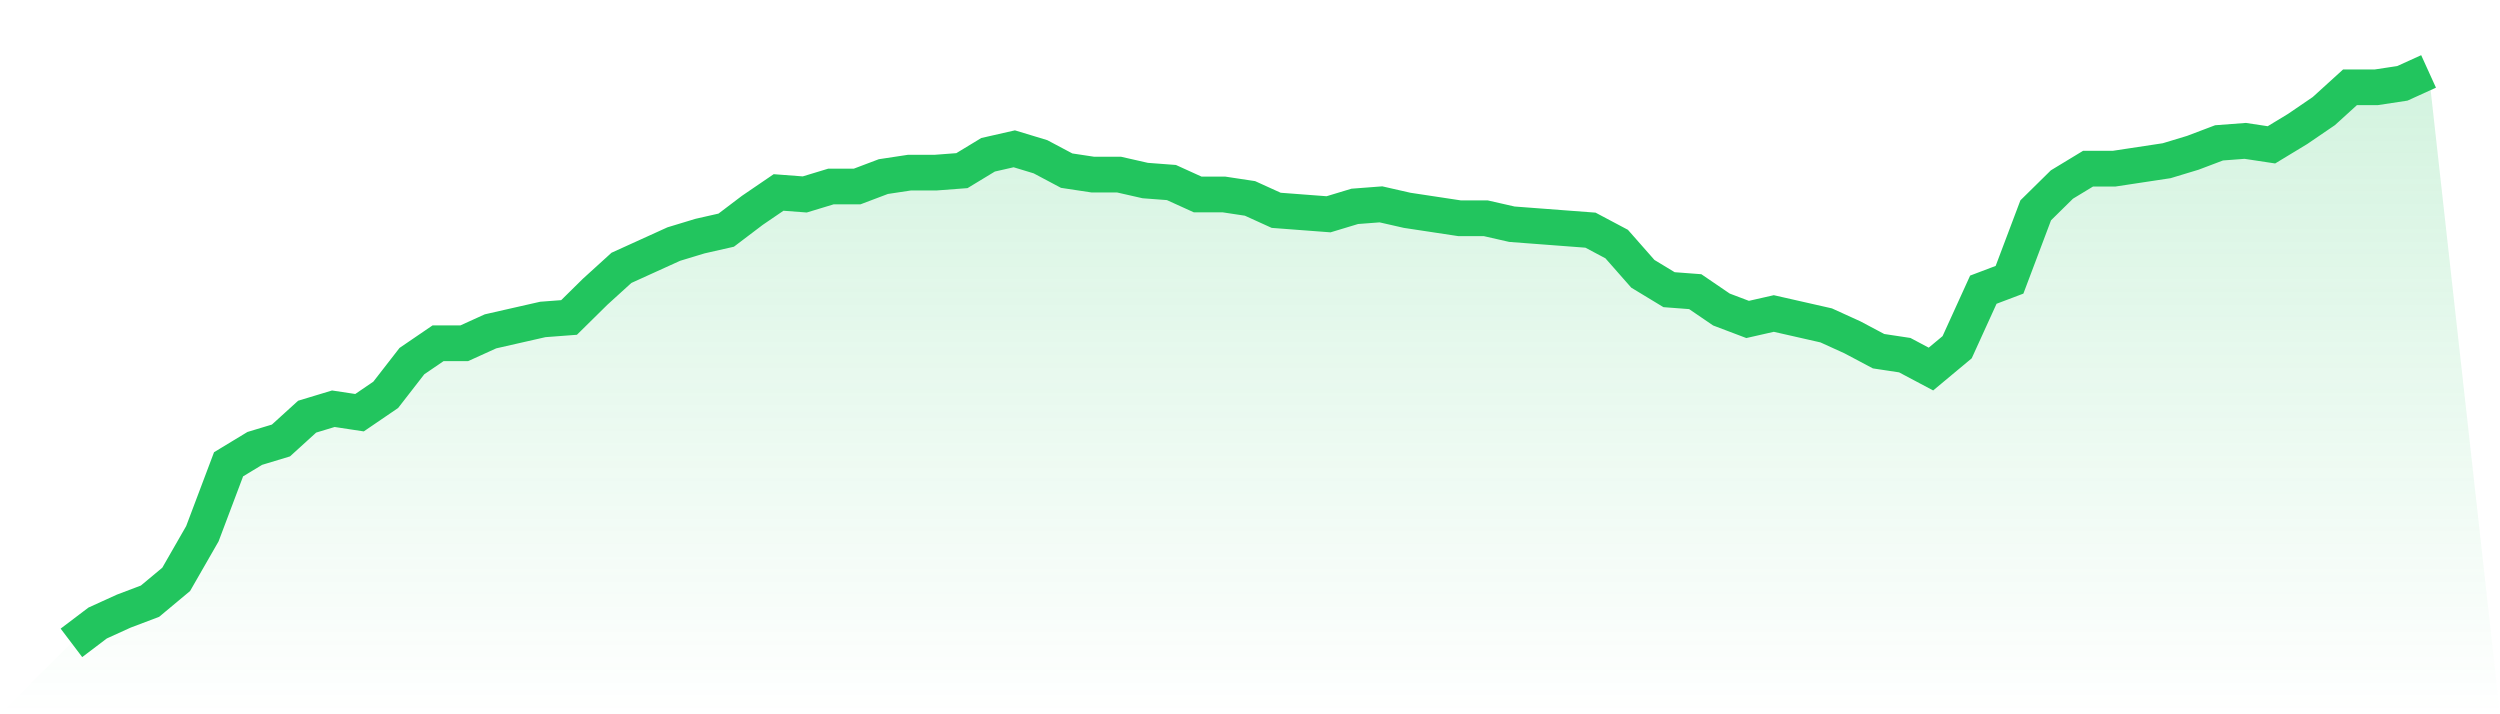
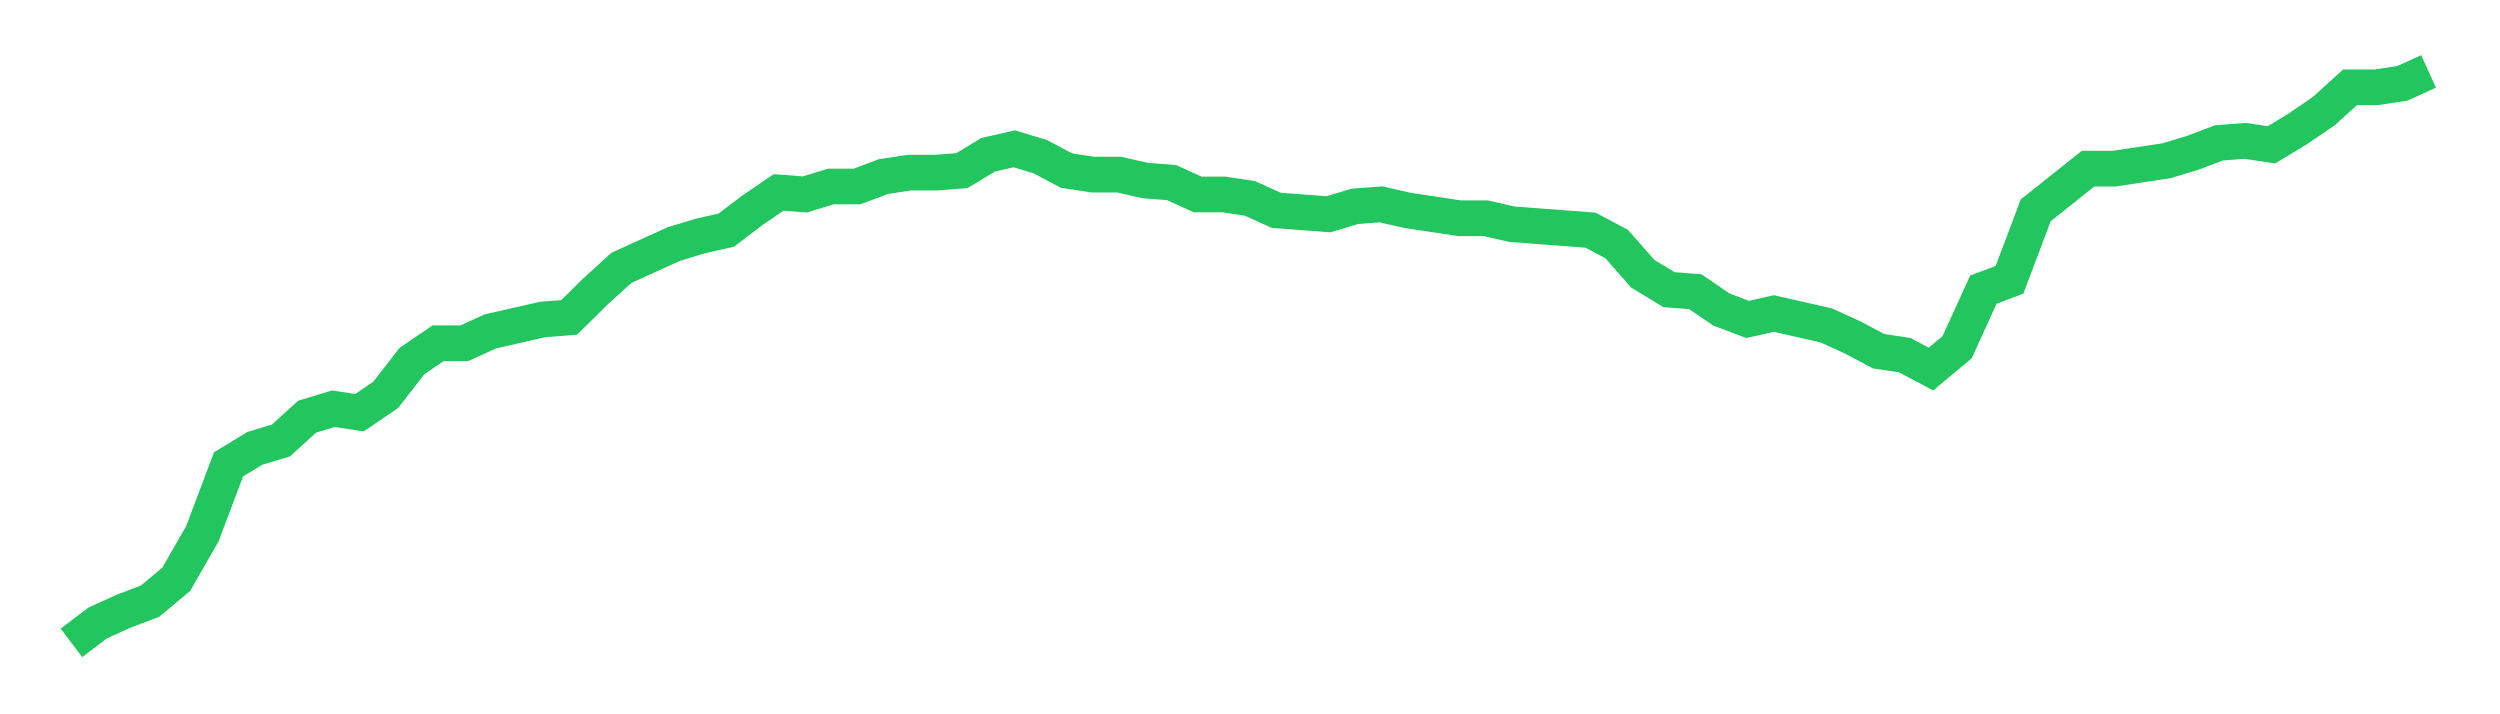
<svg xmlns="http://www.w3.org/2000/svg" viewBox="0 0 140 40">
  <defs>
    <linearGradient id="gradient" x1="0" x2="0" y1="0" y2="1">
      <stop offset="0%" stop-color="#22c55e" stop-opacity="0.2" />
      <stop offset="100%" stop-color="#22c55e" stop-opacity="0" />
    </linearGradient>
  </defs>
-   <path d="M4,36 L4,36 L5.467,34.889 L6.933,34.222 L8.4,33.667 L9.867,32.444 L11.333,29.889 L12.8,26 L14.267,25.111 L15.733,24.667 L17.2,23.333 L18.667,22.889 L20.133,23.111 L21.6,22.111 L23.067,20.222 L24.533,19.222 L26,19.222 L27.467,18.556 L28.933,18.222 L30.4,17.889 L31.867,17.778 L33.333,16.333 L34.8,15 L36.267,14.333 L37.733,13.667 L39.2,13.222 L40.667,12.889 L42.133,11.778 L43.6,10.778 L45.067,10.889 L46.533,10.444 L48,10.444 L49.467,9.889 L50.933,9.667 L52.4,9.667 L53.867,9.556 L55.333,8.667 L56.8,8.333 L58.267,8.778 L59.733,9.556 L61.2,9.778 L62.667,9.778 L64.133,10.111 L65.6,10.222 L67.067,10.889 L68.533,10.889 L70,11.111 L71.467,11.778 L72.933,11.889 L74.4,12 L75.867,11.556 L77.333,11.444 L78.8,11.778 L80.267,12 L81.733,12.222 L83.2,12.222 L84.667,12.556 L86.133,12.667 L87.6,12.778 L89.067,12.889 L90.533,13.667 L92,15.333 L93.467,16.222 L94.933,16.333 L96.4,17.333 L97.867,17.889 L99.333,17.556 L100.8,17.889 L102.267,18.222 L103.733,18.889 L105.2,19.667 L106.667,19.889 L108.133,20.667 L109.6,19.444 L111.067,16.222 L112.533,15.667 L114,11.778 L115.467,10.333 L116.933,9.444 L118.4,9.444 L119.867,9.222 L121.333,9 L122.8,8.556 L124.267,8 L125.733,7.889 L127.2,8.111 L128.667,7.222 L130.133,6.222 L131.6,4.889 L133.067,4.889 L134.533,4.667 L136,4 L140,40 L0,40 z" fill="url(#gradient)" />
-   <path d="M4,36 L4,36 L5.467,34.889 L6.933,34.222 L8.4,33.667 L9.867,32.444 L11.333,29.889 L12.8,26 L14.267,25.111 L15.733,24.667 L17.2,23.333 L18.667,22.889 L20.133,23.111 L21.6,22.111 L23.067,20.222 L24.533,19.222 L26,19.222 L27.467,18.556 L28.933,18.222 L30.4,17.889 L31.867,17.778 L33.333,16.333 L34.8,15 L36.267,14.333 L37.733,13.667 L39.2,13.222 L40.667,12.889 L42.133,11.778 L43.6,10.778 L45.067,10.889 L46.533,10.444 L48,10.444 L49.467,9.889 L50.933,9.667 L52.4,9.667 L53.867,9.556 L55.333,8.667 L56.8,8.333 L58.267,8.778 L59.733,9.556 L61.2,9.778 L62.667,9.778 L64.133,10.111 L65.6,10.222 L67.067,10.889 L68.533,10.889 L70,11.111 L71.467,11.778 L72.933,11.889 L74.4,12 L75.867,11.556 L77.333,11.444 L78.8,11.778 L80.267,12 L81.733,12.222 L83.2,12.222 L84.667,12.556 L86.133,12.667 L87.6,12.778 L89.067,12.889 L90.533,13.667 L92,15.333 L93.467,16.222 L94.933,16.333 L96.4,17.333 L97.867,17.889 L99.333,17.556 L100.8,17.889 L102.267,18.222 L103.733,18.889 L105.2,19.667 L106.667,19.889 L108.133,20.667 L109.6,19.444 L111.067,16.222 L112.533,15.667 L114,11.778 L115.467,10.333 L116.933,9.444 L118.4,9.444 L119.867,9.222 L121.333,9 L122.8,8.556 L124.267,8 L125.733,7.889 L127.2,8.111 L128.667,7.222 L130.133,6.222 L131.6,4.889 L133.067,4.889 L134.533,4.667 L136,4" fill="none" stroke="#22c55e" stroke-width="2" />
+   <path d="M4,36 L4,36 L5.467,34.889 L6.933,34.222 L8.4,33.667 L9.867,32.444 L11.333,29.889 L12.8,26 L14.267,25.111 L15.733,24.667 L17.2,23.333 L18.667,22.889 L20.133,23.111 L21.6,22.111 L23.067,20.222 L24.533,19.222 L26,19.222 L27.467,18.556 L28.933,18.222 L30.4,17.889 L31.867,17.778 L33.333,16.333 L34.8,15 L36.267,14.333 L37.733,13.667 L39.2,13.222 L40.667,12.889 L42.133,11.778 L43.6,10.778 L45.067,10.889 L46.533,10.444 L48,10.444 L49.467,9.889 L50.933,9.667 L52.4,9.667 L53.867,9.556 L55.333,8.667 L56.8,8.333 L58.267,8.778 L59.733,9.556 L61.2,9.778 L62.667,9.778 L64.133,10.111 L65.6,10.222 L67.067,10.889 L68.533,10.889 L70,11.111 L71.467,11.778 L72.933,11.889 L74.4,12 L75.867,11.556 L77.333,11.444 L78.8,11.778 L80.267,12 L81.733,12.222 L83.2,12.222 L84.667,12.556 L86.133,12.667 L87.6,12.778 L89.067,12.889 L90.533,13.667 L92,15.333 L93.467,16.222 L94.933,16.333 L96.4,17.333 L97.867,17.889 L99.333,17.556 L100.8,17.889 L102.267,18.222 L103.733,18.889 L105.2,19.667 L106.667,19.889 L108.133,20.667 L109.6,19.444 L111.067,16.222 L112.533,15.667 L114,11.778 L116.933,9.444 L118.4,9.444 L119.867,9.222 L121.333,9 L122.8,8.556 L124.267,8 L125.733,7.889 L127.2,8.111 L128.667,7.222 L130.133,6.222 L131.6,4.889 L133.067,4.889 L134.533,4.667 L136,4" fill="none" stroke="#22c55e" stroke-width="2" />
</svg>